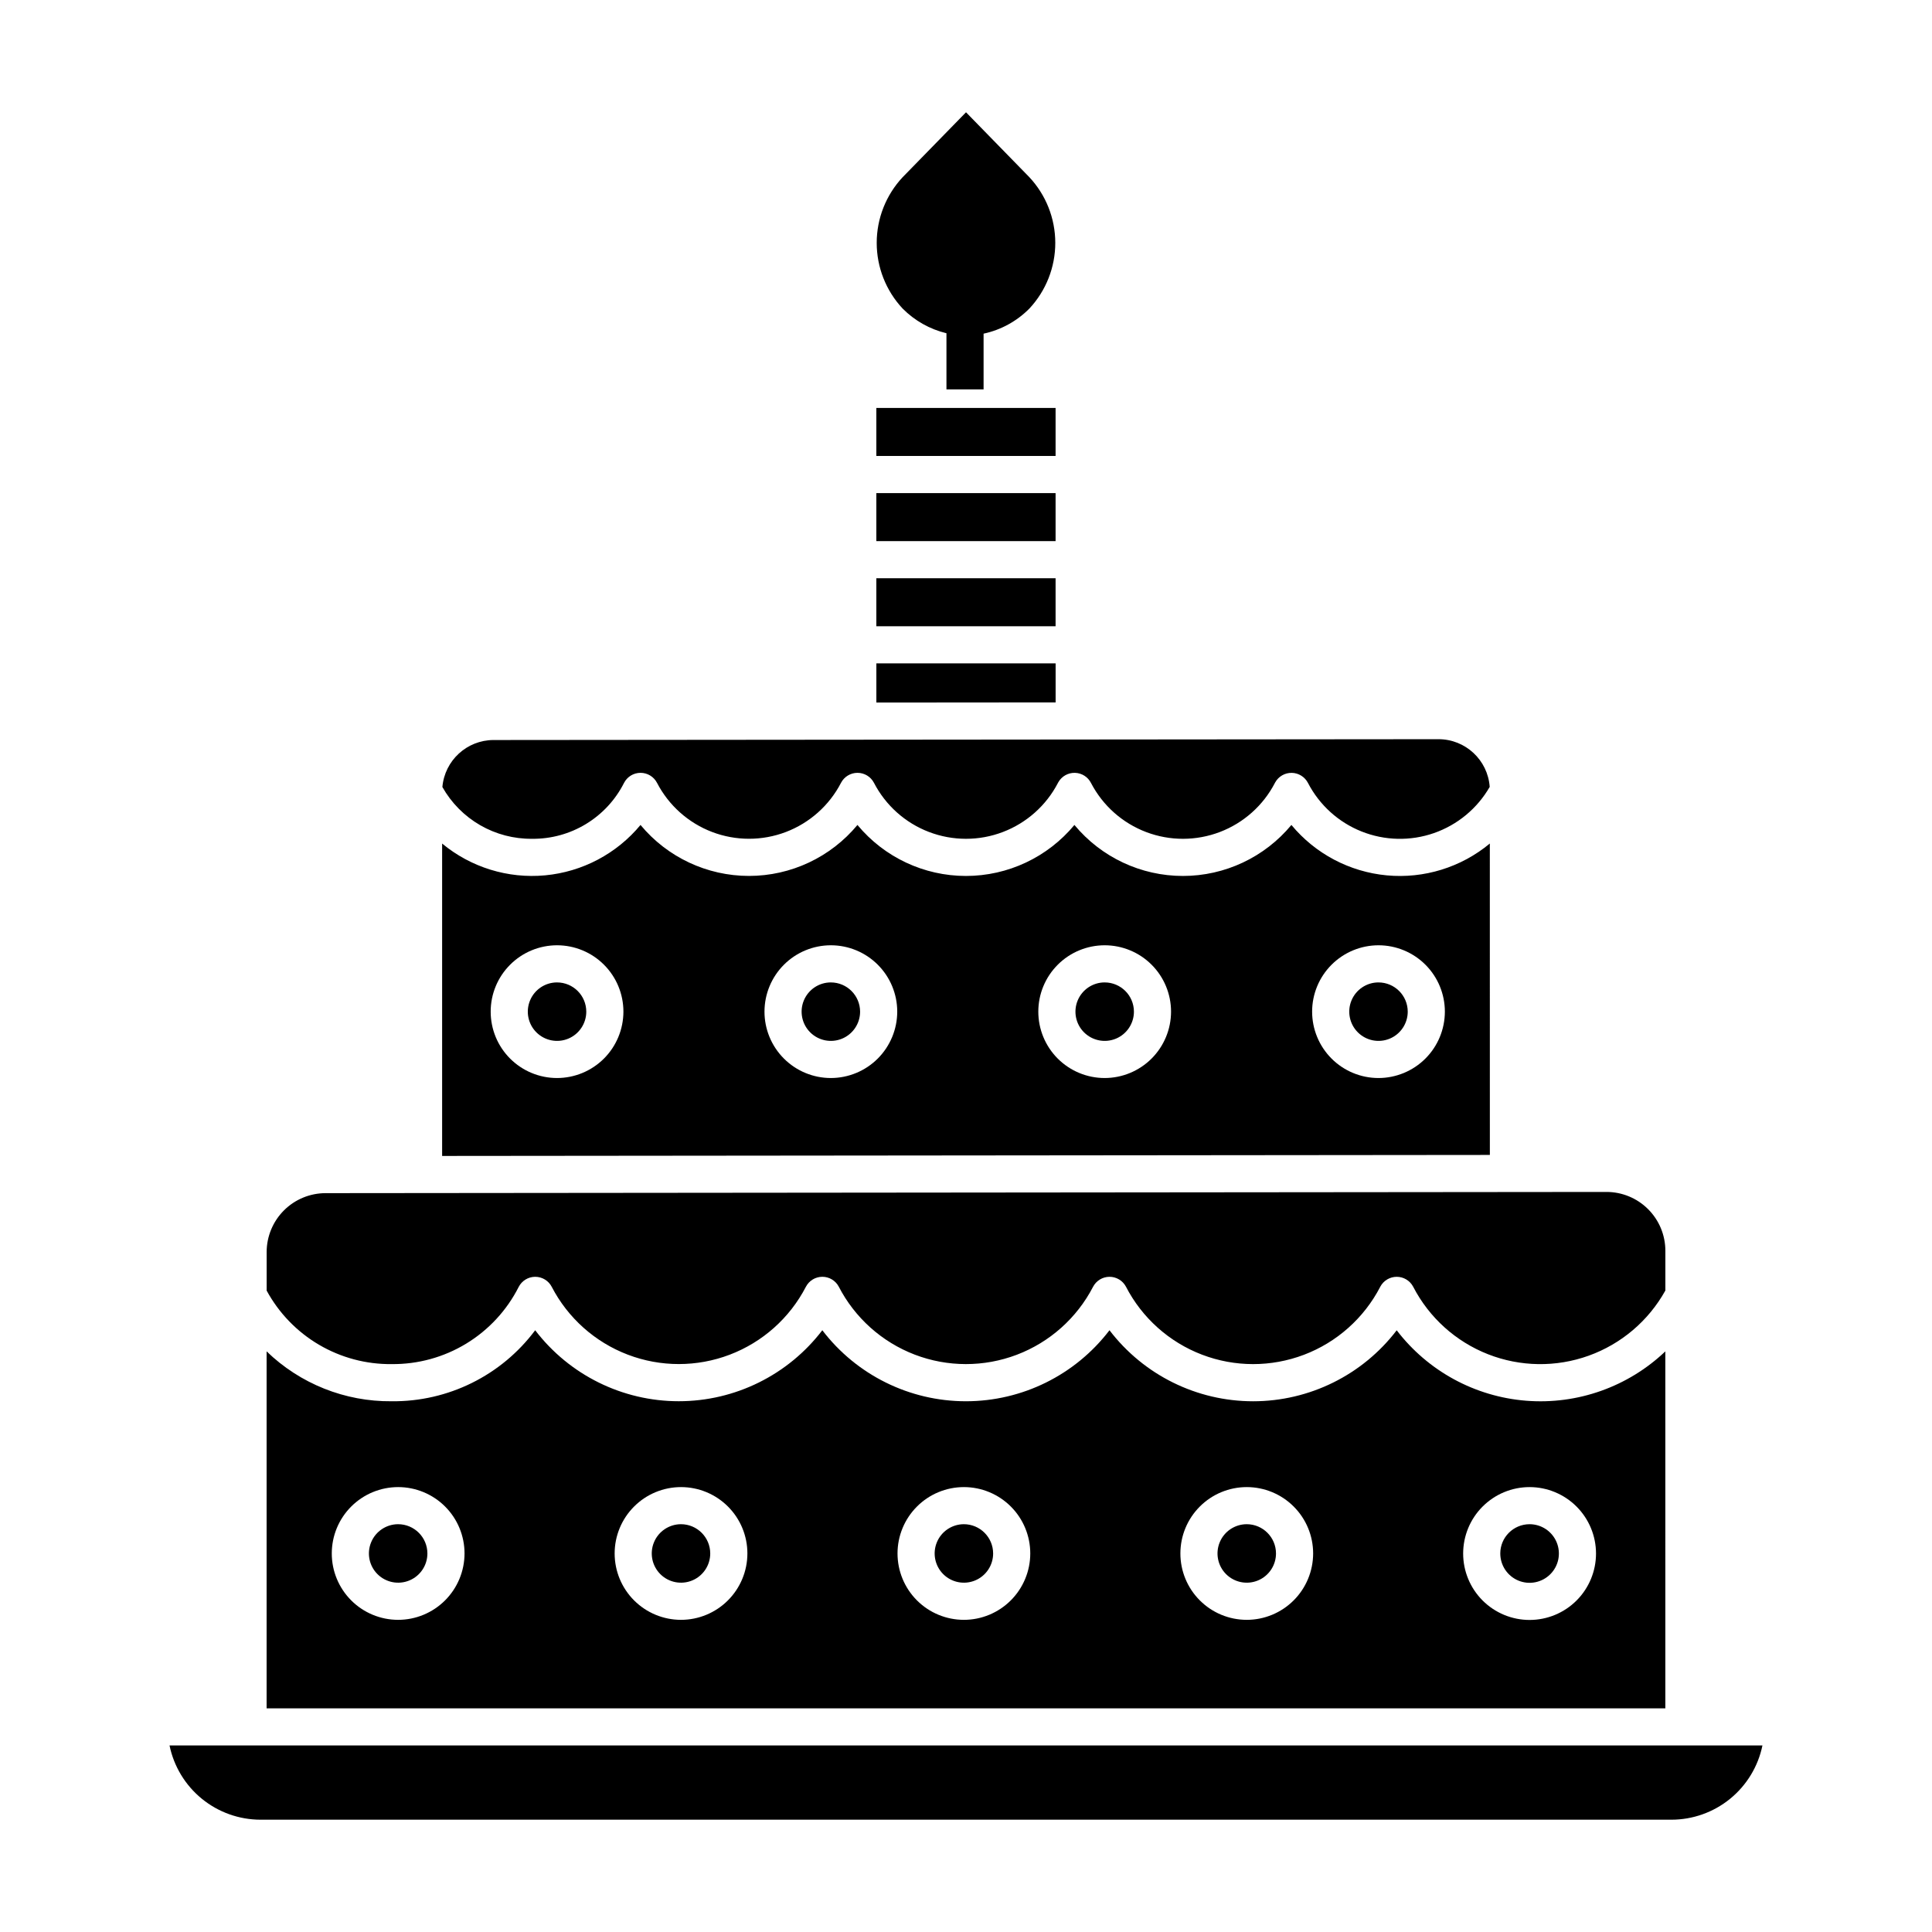
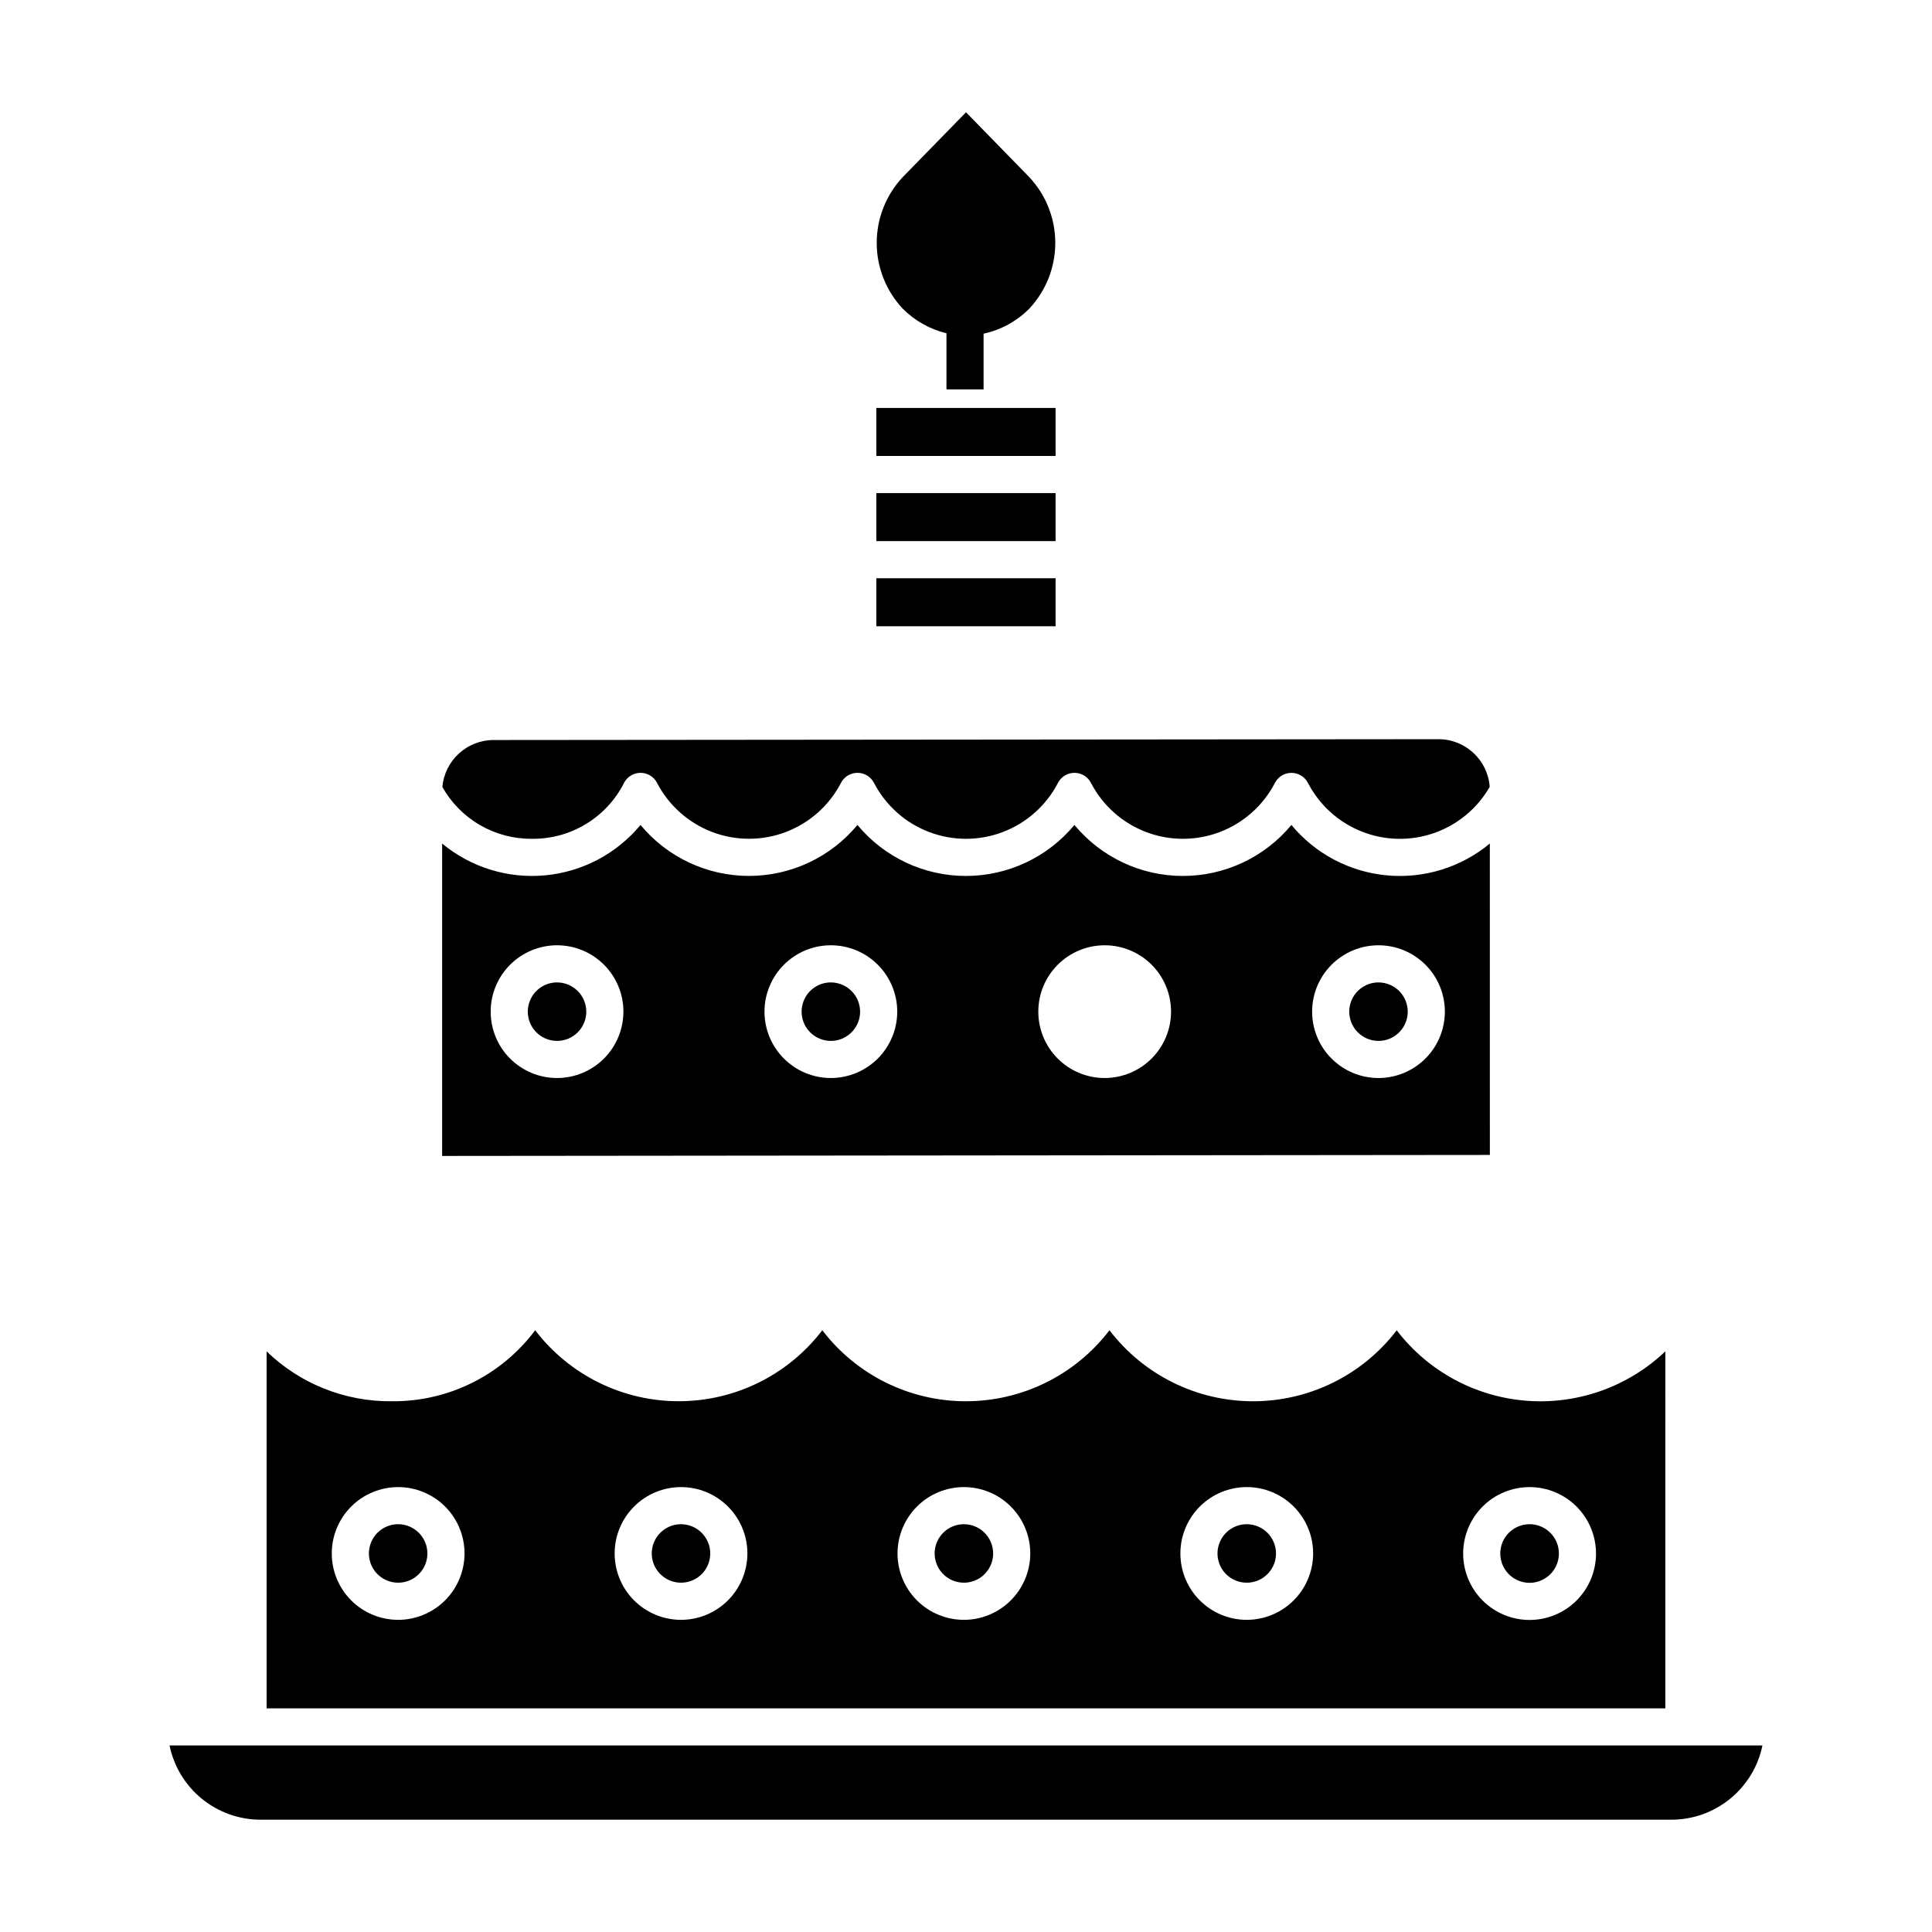
<svg xmlns="http://www.w3.org/2000/svg" fill="#000000" width="800px" height="800px" version="1.1" viewBox="144 144 512 512">
  <g>
    <path d="m394.82 232.31v14.883h9.84v-14.77c4.613-0.992 8.836-3.312 12.152-6.668 4.406-4.731 6.856-10.953 6.848-17.418-0.008-6.461-2.469-12.684-6.887-17.398l-16.77-17.184-16.809 17.219-0.004 0.004c-4.402 4.719-6.852 10.934-6.852 17.387 0 6.457 2.449 12.672 6.852 17.391 3.191 3.223 7.219 5.496 11.629 6.555z" />
-     <path d="m436.74 404.35c-3.133 0.004-5.953 1.895-7.148 4.793-1.195 2.894-0.531 6.227 1.688 8.438 2.219 2.215 5.551 2.875 8.445 1.676 2.891-1.203 4.777-4.027 4.777-7.16-0.008-4.281-3.481-7.746-7.762-7.746z" />
    <path d="m364.17 404.35c-3.133 0.004-5.953 1.895-7.148 4.793-1.195 2.894-0.527 6.227 1.688 8.438 2.219 2.215 5.551 2.875 8.445 1.676 2.894-1.203 4.781-4.027 4.781-7.16-0.012-4.281-3.484-7.746-7.766-7.746z" />
    <path d="m509.3 404.35c-3.133 0.004-5.953 1.898-7.148 4.793-1.191 2.894-0.527 6.227 1.691 8.438 2.219 2.215 5.551 2.875 8.441 1.676 2.894-1.203 4.781-4.027 4.781-7.16-0.008-4.281-3.484-7.746-7.766-7.746z" />
    <path d="m291.61 404.35c-3.133 0.004-5.957 1.895-7.148 4.793-1.195 2.894-0.531 6.227 1.688 8.438 2.219 2.215 5.551 2.875 8.441 1.676 2.894-1.203 4.781-4.027 4.781-7.16-0.008-4.281-3.481-7.746-7.762-7.746z" />
-     <path d="m247.79 505.5c6.961 0.07 13.809-1.805 19.758-5.422 5.949-3.617 10.77-8.824 13.914-15.039 0.832-1.613 2.484-2.641 4.301-2.672h0.078c1.836 0 3.523 1.02 4.371 2.652 4.289 8.266 11.465 14.668 20.168 17.984 8.699 3.316 18.316 3.316 27.02 0 8.703-3.316 15.879-9.719 20.164-17.984 0.84-1.621 2.508-2.641 4.332-2.656h0.039c1.809 0 3.473 0.992 4.328 2.586 4.273 8.285 11.445 14.707 20.152 18.043 8.707 3.332 18.336 3.344 27.051 0.031 8.711-3.312 15.902-9.715 20.195-17.992 0.84-1.625 2.516-2.652 4.344-2.664 1.832-0.012 3.519 0.996 4.379 2.613 4.277 8.277 11.453 14.695 20.156 18.02 8.703 3.328 18.328 3.336 27.039 0.023 8.711-3.312 15.895-9.715 20.188-17.988 0.016-0.031 0.031-0.062 0.051-0.098h-0.004c0.863-1.582 2.519-2.57 4.324-2.57h0.02c1.805 0.004 3.465 0.996 4.32 2.586l0.047 0.086c4.227 8.156 11.27 14.496 19.82 17.852 8.551 3.352 18.027 3.488 26.668 0.383 8.645-3.106 15.867-9.246 20.324-17.273v-10.531c0-4.141-1.648-8.109-4.578-11.031-2.93-2.926-6.898-4.566-11.039-4.562h-0.016l-339.44 0.32c-4.133 0.008-8.098 1.652-11.023 4.574-2.922 2.926-4.57 6.887-4.578 11.023v10.223c3.231 5.953 8.02 10.914 13.855 14.344 5.84 3.434 12.5 5.211 19.273 5.141z" />
    <path d="m538.82 367.54c-7.621 6.328-17.449 9.363-27.312 8.441-9.863-0.926-18.957-5.731-25.273-13.359-7.094 8.559-17.633 13.516-28.754 13.516-11.117 0-21.656-4.957-28.75-13.516-7.094 8.559-17.633 13.516-28.75 13.516s-21.656-4.957-28.75-13.516c-7.094 8.555-17.629 13.508-28.742 13.508-11.113 0-21.652-4.953-28.746-13.508-6.316 7.625-15.406 12.426-25.266 13.352-9.859 0.922-19.684-2.106-27.309-8.426v82.789l277.66-0.266zm-247.21 62.148c-4.664-0.004-9.137-1.859-12.434-5.16-3.297-3.301-5.144-7.773-5.141-12.438 0-4.664 1.855-9.137 5.156-12.434 3.297-3.297 7.773-5.148 12.438-5.148 4.664 0.004 9.137 1.855 12.434 5.156 3.297 3.297 5.148 7.769 5.148 12.434-0.008 4.668-1.863 9.141-5.164 12.438s-7.773 5.148-12.438 5.152zm72.562 0c-4.664-0.004-9.137-1.859-12.43-5.16-3.297-3.301-5.148-7.773-5.144-12.438 0.004-4.664 1.859-9.137 5.156-12.434 3.301-3.297 7.773-5.148 12.438-5.148 4.664 0.004 9.137 1.855 12.434 5.156 3.297 3.297 5.152 7.769 5.152 12.434-0.008 4.668-1.867 9.141-5.164 12.438-3.301 3.297-7.777 5.148-12.441 5.152zm72.566 0c-4.664-0.004-9.137-1.859-12.434-5.16-3.293-3.301-5.144-7.773-5.141-12.438 0-4.664 1.855-9.137 5.156-12.434 3.301-3.297 7.773-5.148 12.438-5.148 4.664 0.004 9.137 1.855 12.434 5.156 3.297 3.297 5.148 7.769 5.148 12.434-0.004 4.668-1.863 9.141-5.164 12.438s-7.773 5.148-12.438 5.152zm72.562 0c-4.664-0.004-9.137-1.859-12.43-5.16-3.297-3.301-5.144-7.777-5.144-12.441 0.004-4.664 1.859-9.137 5.16-12.43 3.301-3.297 7.773-5.148 12.438-5.148 4.664 0.004 9.137 1.859 12.434 5.156 3.297 3.301 5.148 7.773 5.148 12.438-0.008 4.664-1.863 9.137-5.164 12.434-3.301 3.297-7.777 5.148-12.441 5.152z" />
    <path d="m376.24 274.68h47.5v12.723h-47.5z" />
    <path d="m376.24 252.11h47.5v12.723h-47.5z" />
-     <path d="m423.75 319.8h-47.504v10.383l47.504-0.039z" />
    <path d="m376.24 297.24h47.5v12.723h-47.5z" />
    <path d="m285 366.29c5.039 0.055 9.996-1.305 14.305-3.926 4.309-2.617 7.797-6.391 10.07-10.887 0.844-1.637 2.527-2.668 4.371-2.668 1.84 0 3.527 1.023 4.371 2.656 3.106 5.984 8.301 10.617 14.598 13.02 6.301 2.398 13.262 2.398 19.559 0 6.301-2.402 11.496-7.035 14.598-13.02 0.844-1.625 2.519-2.648 4.352-2.656h0.02c1.824 0 3.5 1.012 4.352 2.629 3.098 5.992 8.289 10.637 14.59 13.043 6.301 2.41 13.27 2.414 19.57 0.016 6.305-2.398 11.508-7.031 14.613-13.02 0.031-0.059 0.062-0.117 0.098-0.18 0.898-1.578 2.594-2.535 4.41-2.484 1.816 0.047 3.461 1.094 4.269 2.723 3.117 5.969 8.312 10.586 14.609 12.973 6.293 2.387 13.246 2.379 19.535-0.023 6.289-2.402 11.48-7.031 14.578-13.008 0.023-0.047 0.051-0.098 0.074-0.141h0.004c0.883-1.582 2.57-2.551 4.383-2.519 1.816 0.031 3.465 1.059 4.297 2.672 3.039 5.859 8.086 10.43 14.219 12.867 6.133 2.441 12.941 2.59 19.176 0.418 6.231-2.172 11.473-6.516 14.766-12.238-0.504-7.125-6.438-12.648-13.582-12.641h-0.008l-250.41 0.219c-7.059 0.016-12.941 5.422-13.551 12.457 2.371 4.203 5.824 7.695 10.004 10.109 4.184 2.414 8.934 3.66 13.762 3.609z" />
    <path d="m213.04 626.24h373.92c5.668-0.008 11.16-1.969 15.551-5.555s7.414-8.574 8.555-14.125h-422.14c1.141 5.551 4.164 10.539 8.555 14.125s9.883 5.547 15.555 5.555z" />
    <path d="m249.5 547.93c-3.133 0.008-5.953 1.898-7.148 4.797-1.195 2.894-0.531 6.227 1.688 8.441 2.219 2.211 5.551 2.871 8.445 1.672 2.894-1.199 4.781-4.023 4.781-7.16-0.008-4.281-3.484-7.746-7.766-7.75z" />
    <path d="m474.39 547.93c-3.137 0.008-5.957 1.898-7.152 4.797-1.195 2.894-0.531 6.227 1.688 8.441 2.219 2.211 5.551 2.871 8.445 1.672 2.894-1.199 4.781-4.023 4.781-7.16-0.008-4.281-3.481-7.746-7.762-7.75z" />
    <path d="m514.14 496.54c-9.062 11.859-23.137 18.812-38.059 18.812-14.926-0.004-28.996-6.961-38.055-18.824-9.059 11.863-23.129 18.82-38.051 18.82-14.926 0-28.996-6.957-38.051-18.82-9.059 11.855-23.125 18.812-38.047 18.812-14.922 0-28.988-6.957-38.047-18.812-8.953 11.988-23.09 18.98-38.051 18.82-12.352 0.117-24.25-4.633-33.125-13.223v94.602h370.68l-0.004-94.598c-9.863 9.391-23.258 14.148-36.84 13.082-13.582-1.066-26.07-7.856-34.348-18.672zm-264.64 76.734c-4.664-0.004-9.137-1.859-12.43-5.16-3.297-3.301-5.148-7.773-5.144-12.438 0-4.664 1.855-9.137 5.156-12.434s7.773-5.148 12.438-5.148c4.664 0.004 9.137 1.855 12.438 5.156 3.297 3.297 5.148 7.769 5.148 12.434-0.008 4.668-1.863 9.141-5.164 12.438-3.301 3.297-7.773 5.152-12.441 5.152zm74.965 0c-4.664-0.004-9.137-1.859-12.434-5.16s-5.144-7.773-5.144-12.438c0.004-4.664 1.859-9.137 5.16-12.434 3.297-3.297 7.773-5.148 12.438-5.148 4.664 0.004 9.137 1.855 12.434 5.156 3.297 3.297 5.152 7.769 5.148 12.434-0.004 4.668-1.863 9.141-5.164 12.438-3.297 3.297-7.773 5.152-12.438 5.152zm74.965 0c-4.668-0.004-9.137-1.859-12.434-5.16s-5.144-7.773-5.144-12.438c0.004-4.664 1.859-9.137 5.16-12.434 3.297-3.297 7.773-5.148 12.438-5.148 4.664 0.004 9.137 1.855 12.434 5.156 3.297 3.297 5.148 7.769 5.148 12.434-0.004 4.668-1.863 9.141-5.164 12.438-3.301 3.297-7.773 5.152-12.438 5.152zm74.965 0h-0.004c-4.664-0.004-9.137-1.859-12.43-5.16-3.297-3.297-5.148-7.773-5.144-12.438 0-4.664 1.855-9.137 5.156-12.434 3.297-3.297 7.773-5.148 12.438-5.148 4.664 0.004 9.137 1.855 12.434 5.156 3.301 3.297 5.152 7.769 5.152 12.434-0.008 4.668-1.863 9.141-5.164 12.438-3.301 3.297-7.777 5.152-12.441 5.152zm92.566-17.59c0.004 4.672-1.848 9.152-5.148 12.457-3.301 3.305-7.777 5.16-12.449 5.164-4.668 0.004-9.148-1.852-12.453-5.152-3.301-3.301-5.16-7.777-5.16-12.445 0-4.672 1.852-9.152 5.152-12.453 3.305-3.305 7.781-5.16 12.453-5.16 4.664 0.004 9.141 1.859 12.441 5.156 3.297 3.297 5.156 7.769 5.164 12.434z" />
    <path d="m399.43 547.93c-3.137 0.008-5.957 1.898-7.152 4.797-1.195 2.894-0.527 6.227 1.691 8.441 2.215 2.211 5.551 2.871 8.441 1.672 2.894-1.199 4.781-4.023 4.781-7.16-0.008-4.281-3.481-7.746-7.762-7.75z" />
    <path d="m541.59 555.68c-0.004 3.144 1.883 5.981 4.785 7.188 2.898 1.207 6.242 0.543 8.465-1.676 2.227-2.219 2.891-5.559 1.691-8.465-1.203-2.902-4.035-4.797-7.176-4.797-4.281 0.004-7.758 3.469-7.766 7.75z" />
    <path d="m324.46 547.93c-3.133 0.008-5.957 1.898-7.152 4.797-1.195 2.894-0.527 6.227 1.691 8.441 2.215 2.211 5.551 2.871 8.441 1.672 2.894-1.199 4.781-4.023 4.781-7.16-0.008-4.281-3.481-7.746-7.762-7.75z" />
  </g>
</svg>